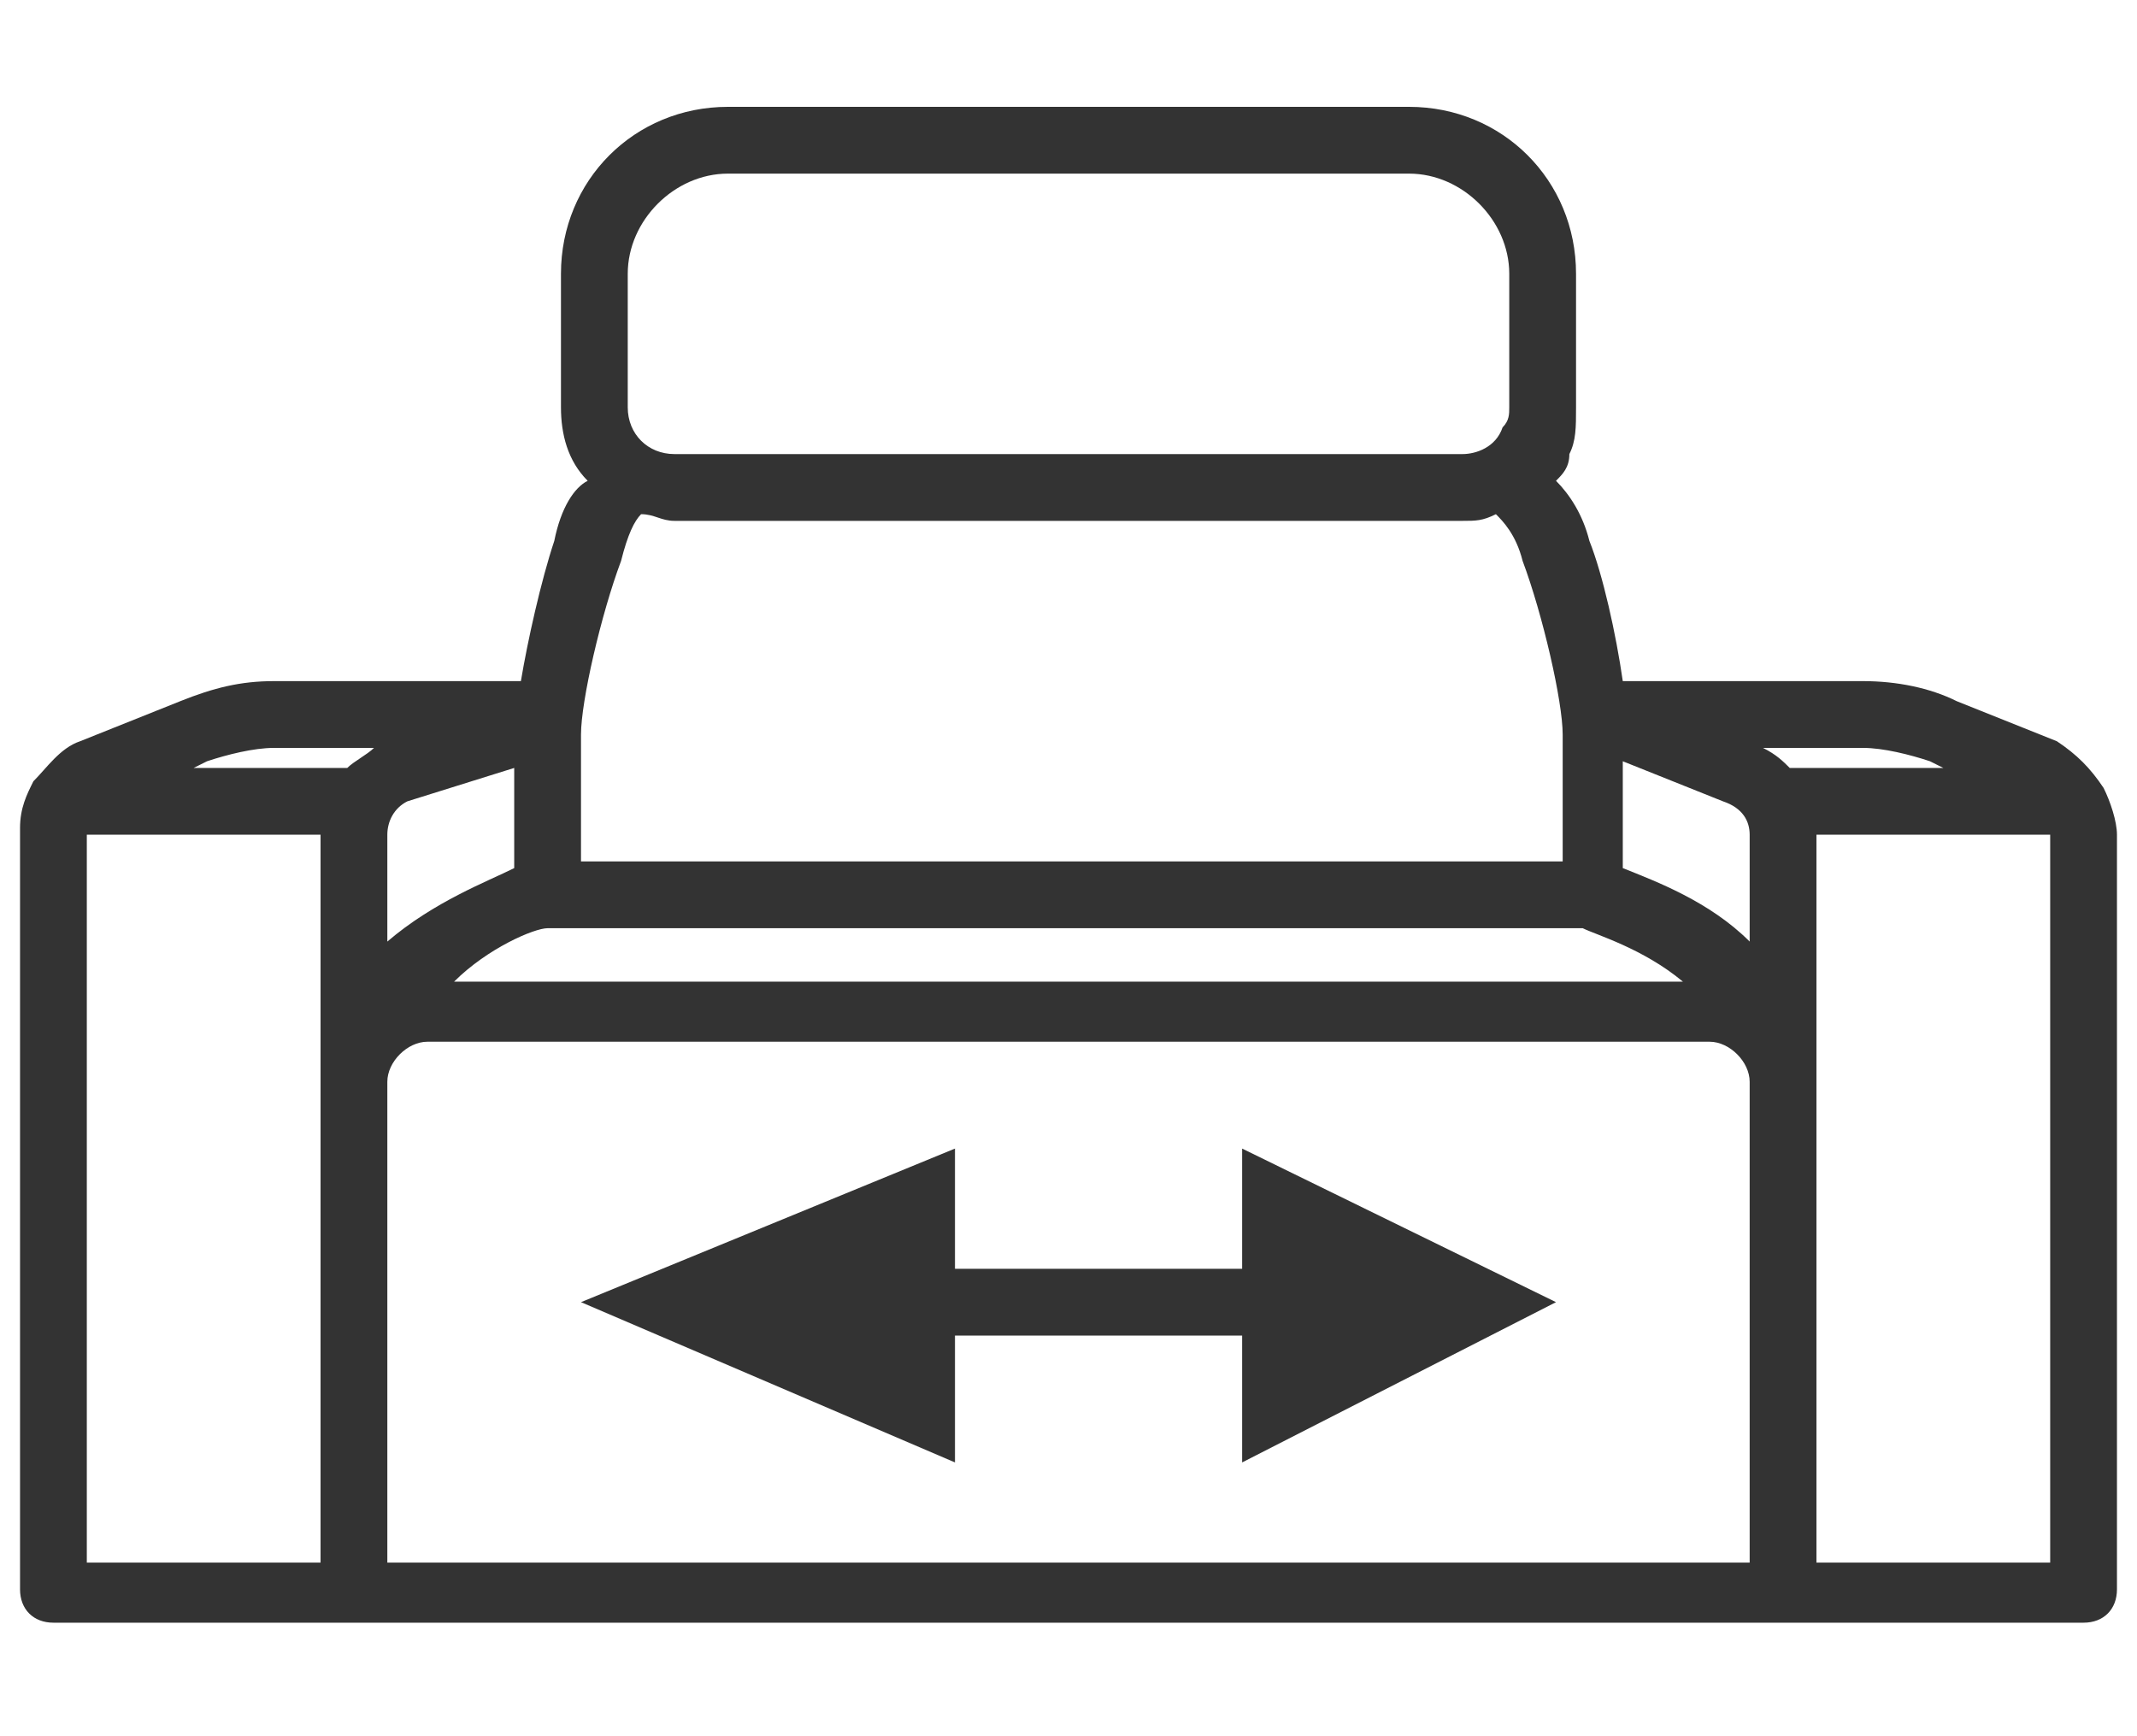
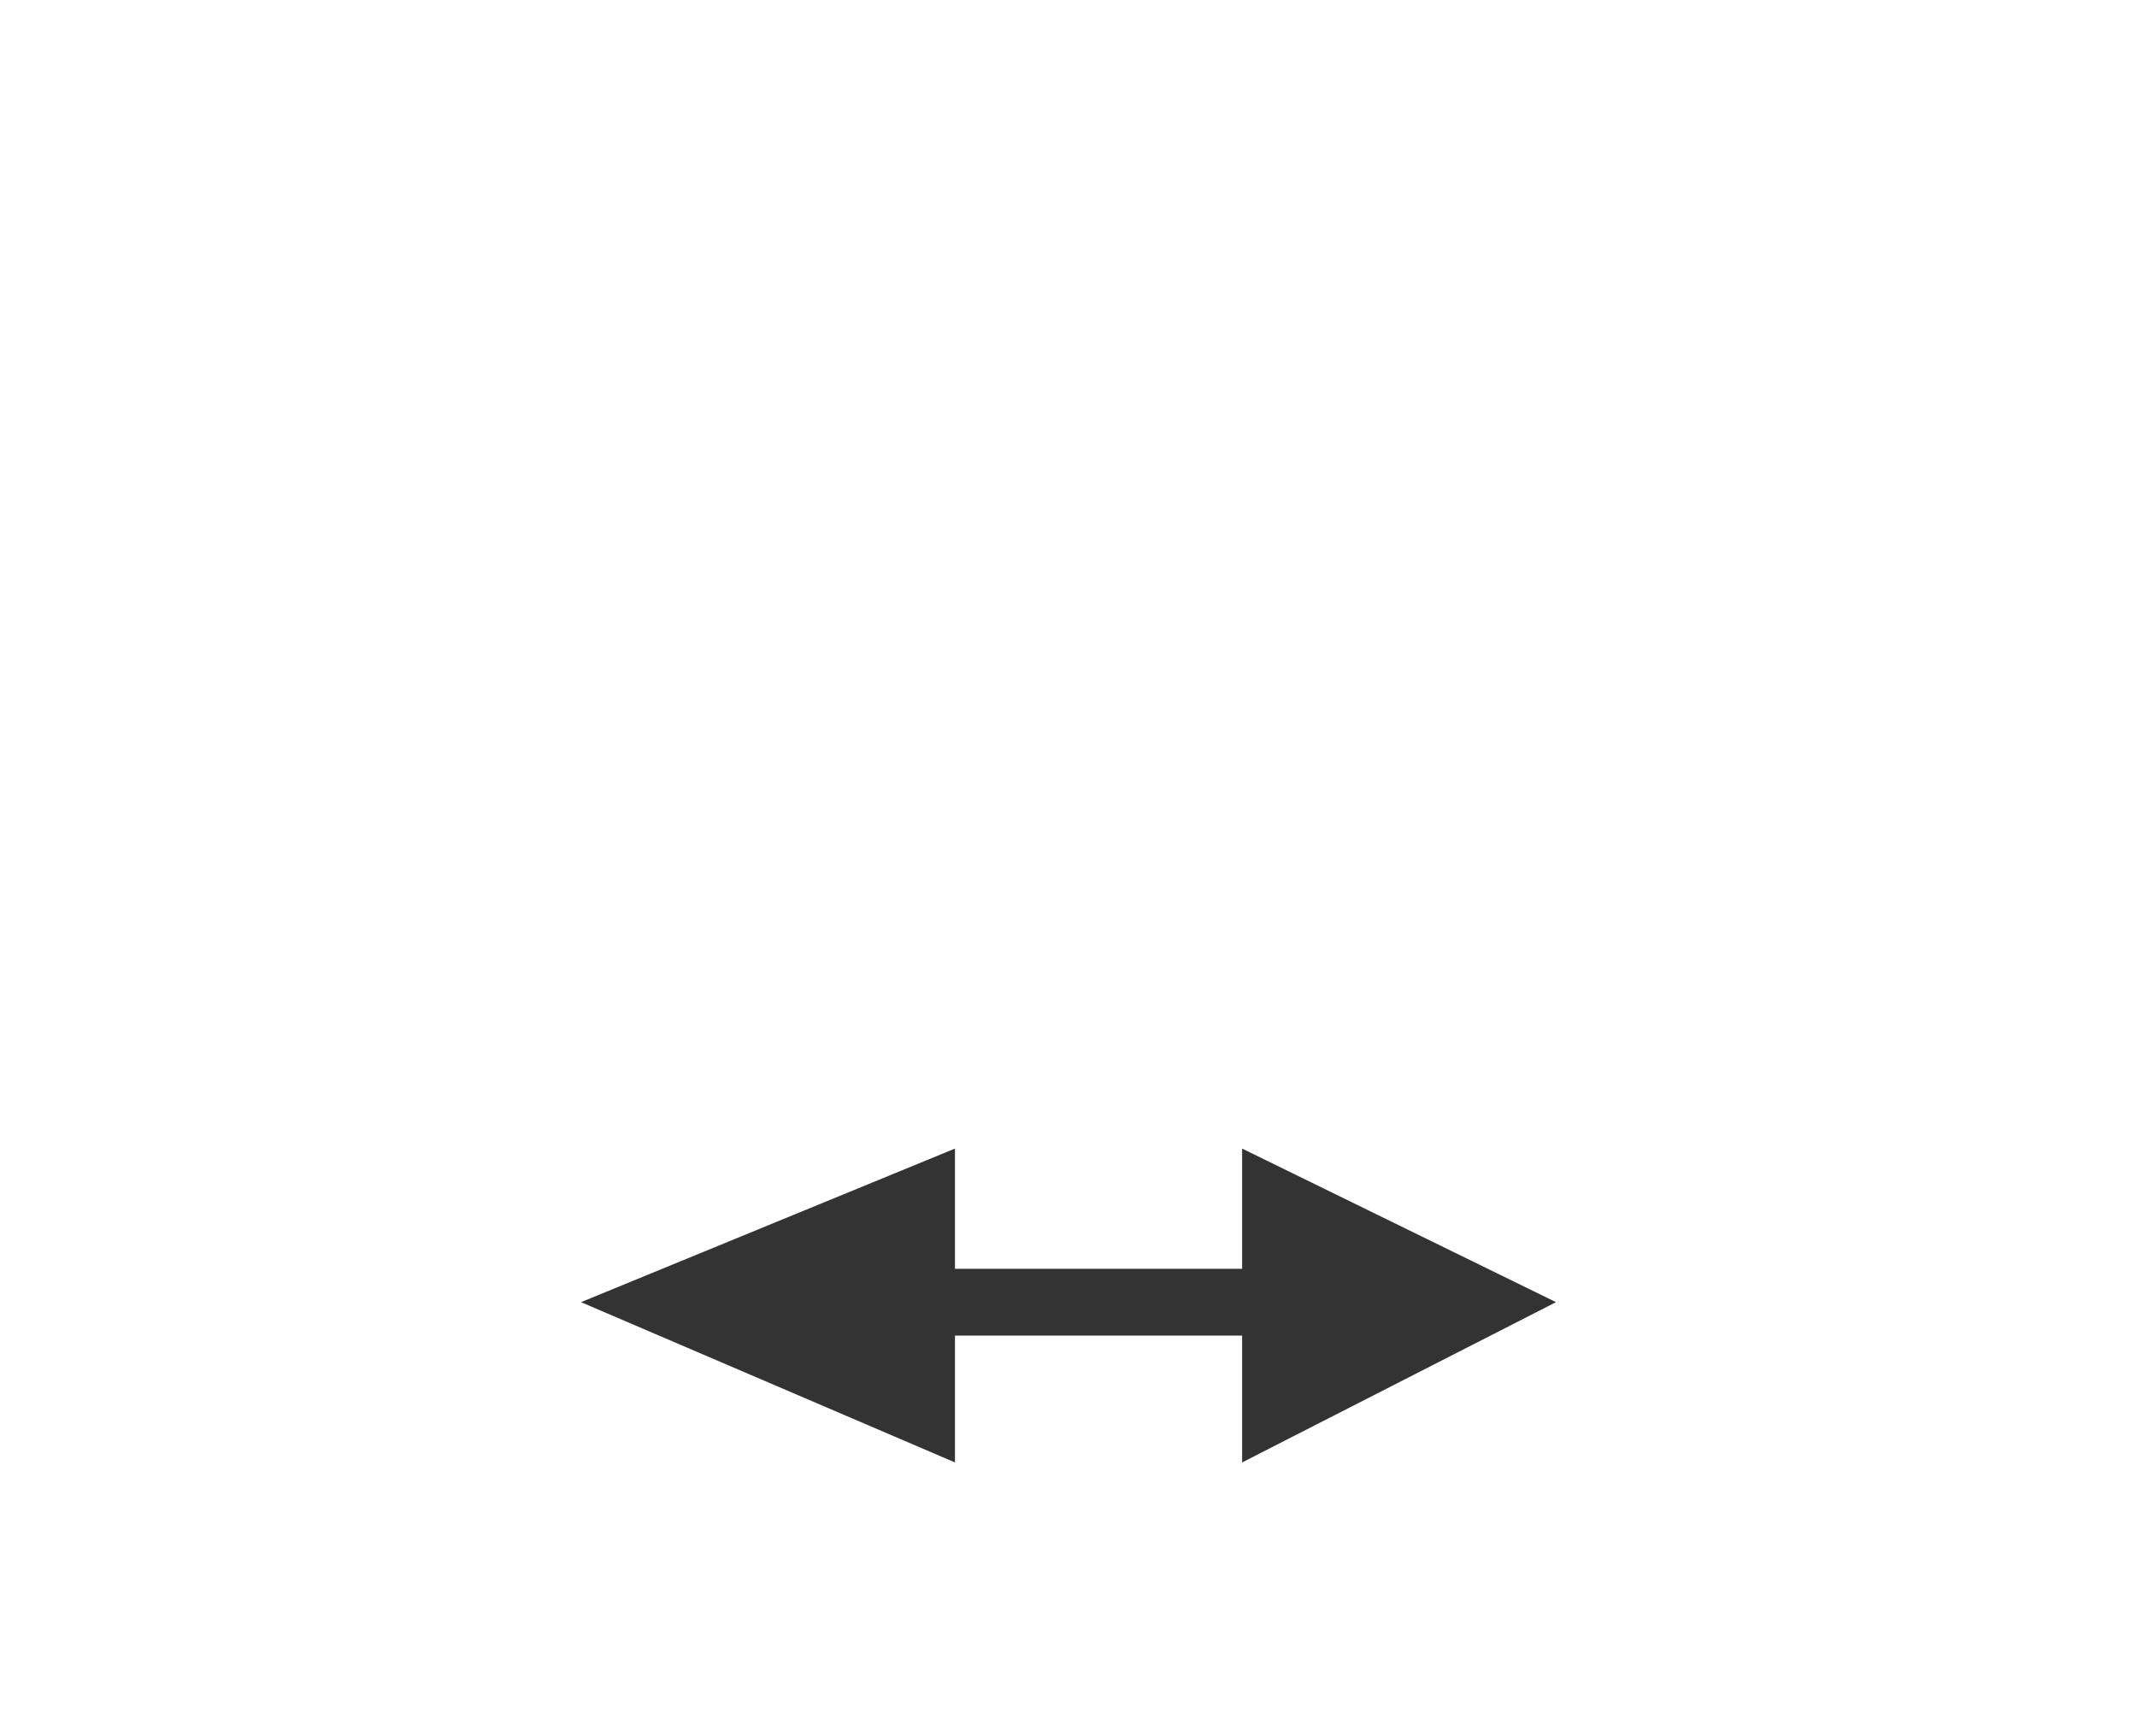
<svg xmlns="http://www.w3.org/2000/svg" version="1.1" id="Layer_1" x="0px" y="0px" viewBox="0 0 32 26" style="enable-background:new 0 0 32 26;" xml:space="preserve">
  <style type="text/css">
	.st0{fill:#333333;}
</style>
  <title>gesamtbreite</title>
  <polygon class="st0" points="23.3,19.5 18.6,17.2 18.6,19 14.3,19 14.3,17.2 8.7,19.5 14.3,21.9 14.3,20 18.6,20 18.6,21.9 " />
-   <path class="st0" d="M31.5,11.8C31.5,11.8,31.5,11.8,31.5,11.8c-0.2-0.3-0.4-0.5-0.7-0.7l-1.5-0.6c-0.4-0.2-0.9-0.3-1.4-0.3h-3.6  c-0.1-0.7-0.3-1.6-0.5-2.1c-0.1-0.4-0.3-0.7-0.5-0.9c0.1-0.1,0.2-0.2,0.2-0.4c0.1-0.2,0.1-0.4,0.1-0.7v-2c0-1.4-1.1-2.5-2.5-2.5  H10.9c-1.4,0-2.5,1.1-2.5,2.5v2c0,0.4,0.1,0.8,0.4,1.1C8.6,7.3,8.4,7.6,8.3,8.1c-0.2,0.6-0.4,1.5-0.5,2.1H4.1  c-0.5,0-0.9,0.1-1.4,0.3l-1.5,0.6c-0.3,0.1-0.5,0.4-0.7,0.6c0,0,0,0,0,0c-0.1,0.2-0.2,0.4-0.2,0.7v11.4c0,0.3,0.2,0.5,0.5,0.5h30.4  c0.3,0,0.5-0.2,0.5-0.5V12.5C31.7,12.3,31.6,12,31.5,11.8z M27.9,11.2c0.3,0,0.7,0.1,1,0.2l0.2,0.1h-2.3c-0.1-0.1-0.2-0.2-0.4-0.3  H27.9z M9.6,7.7c0.2,0,0.3,0.1,0.5,0.1H16c0,0,0,0,0,0h5.9c0.2,0,0.3,0,0.5-0.1c0.1,0.1,0.3,0.3,0.4,0.7c0.3,0.8,0.6,2.1,0.6,2.6  v1.9H8.7V11c0-0.5,0.3-1.8,0.6-2.6C9.4,8,9.5,7.8,9.6,7.7z M8.2,13.9h15.5c0.2,0.1,0.9,0.3,1.5,0.8H6.8C7.3,14.2,8,13.9,8.2,13.9z   M5.8,16.2c0-0.3,0.3-0.6,0.6-0.6h19.2c0.3,0,0.6,0.3,0.6,0.6v7.2H5.8V16.2z M26.2,12.5v1.6c-0.6-0.6-1.4-0.9-1.9-1.1v-1.6l1.5,0.6  C26.1,12.1,26.2,12.3,26.2,12.5z M9.4,4.1c0-0.8,0.7-1.5,1.5-1.5H16c0,0,0,0,0,0h5.1c0.8,0,1.5,0.7,1.5,1.5v2c0,0.1,0,0.2-0.1,0.3  c-0.1,0.3-0.4,0.4-0.6,0.4H10.1c-0.4,0-0.7-0.3-0.7-0.7V4.1z M7.7,11.5V13c-0.4,0.2-1.2,0.5-1.9,1.1v-1.6c0-0.2,0.1-0.4,0.3-0.5  L7.7,11.5z M4.1,11.2h1.5c-0.1,0.1-0.3,0.2-0.4,0.3H2.9l0.2-0.1C3.4,11.3,3.8,11.2,4.1,11.2z M1.3,12.5C1.3,12.5,1.3,12.5,1.3,12.5  l3.5,0c0,0,0,0,0,0v2.6v1.1v7.2H1.3V12.5z M30.7,23.4h-3.5v-7.2v-1.1v-2.6c0,0,0,0,0,0h3.5c0,0,0,0,0,0V23.4z" />
</svg>